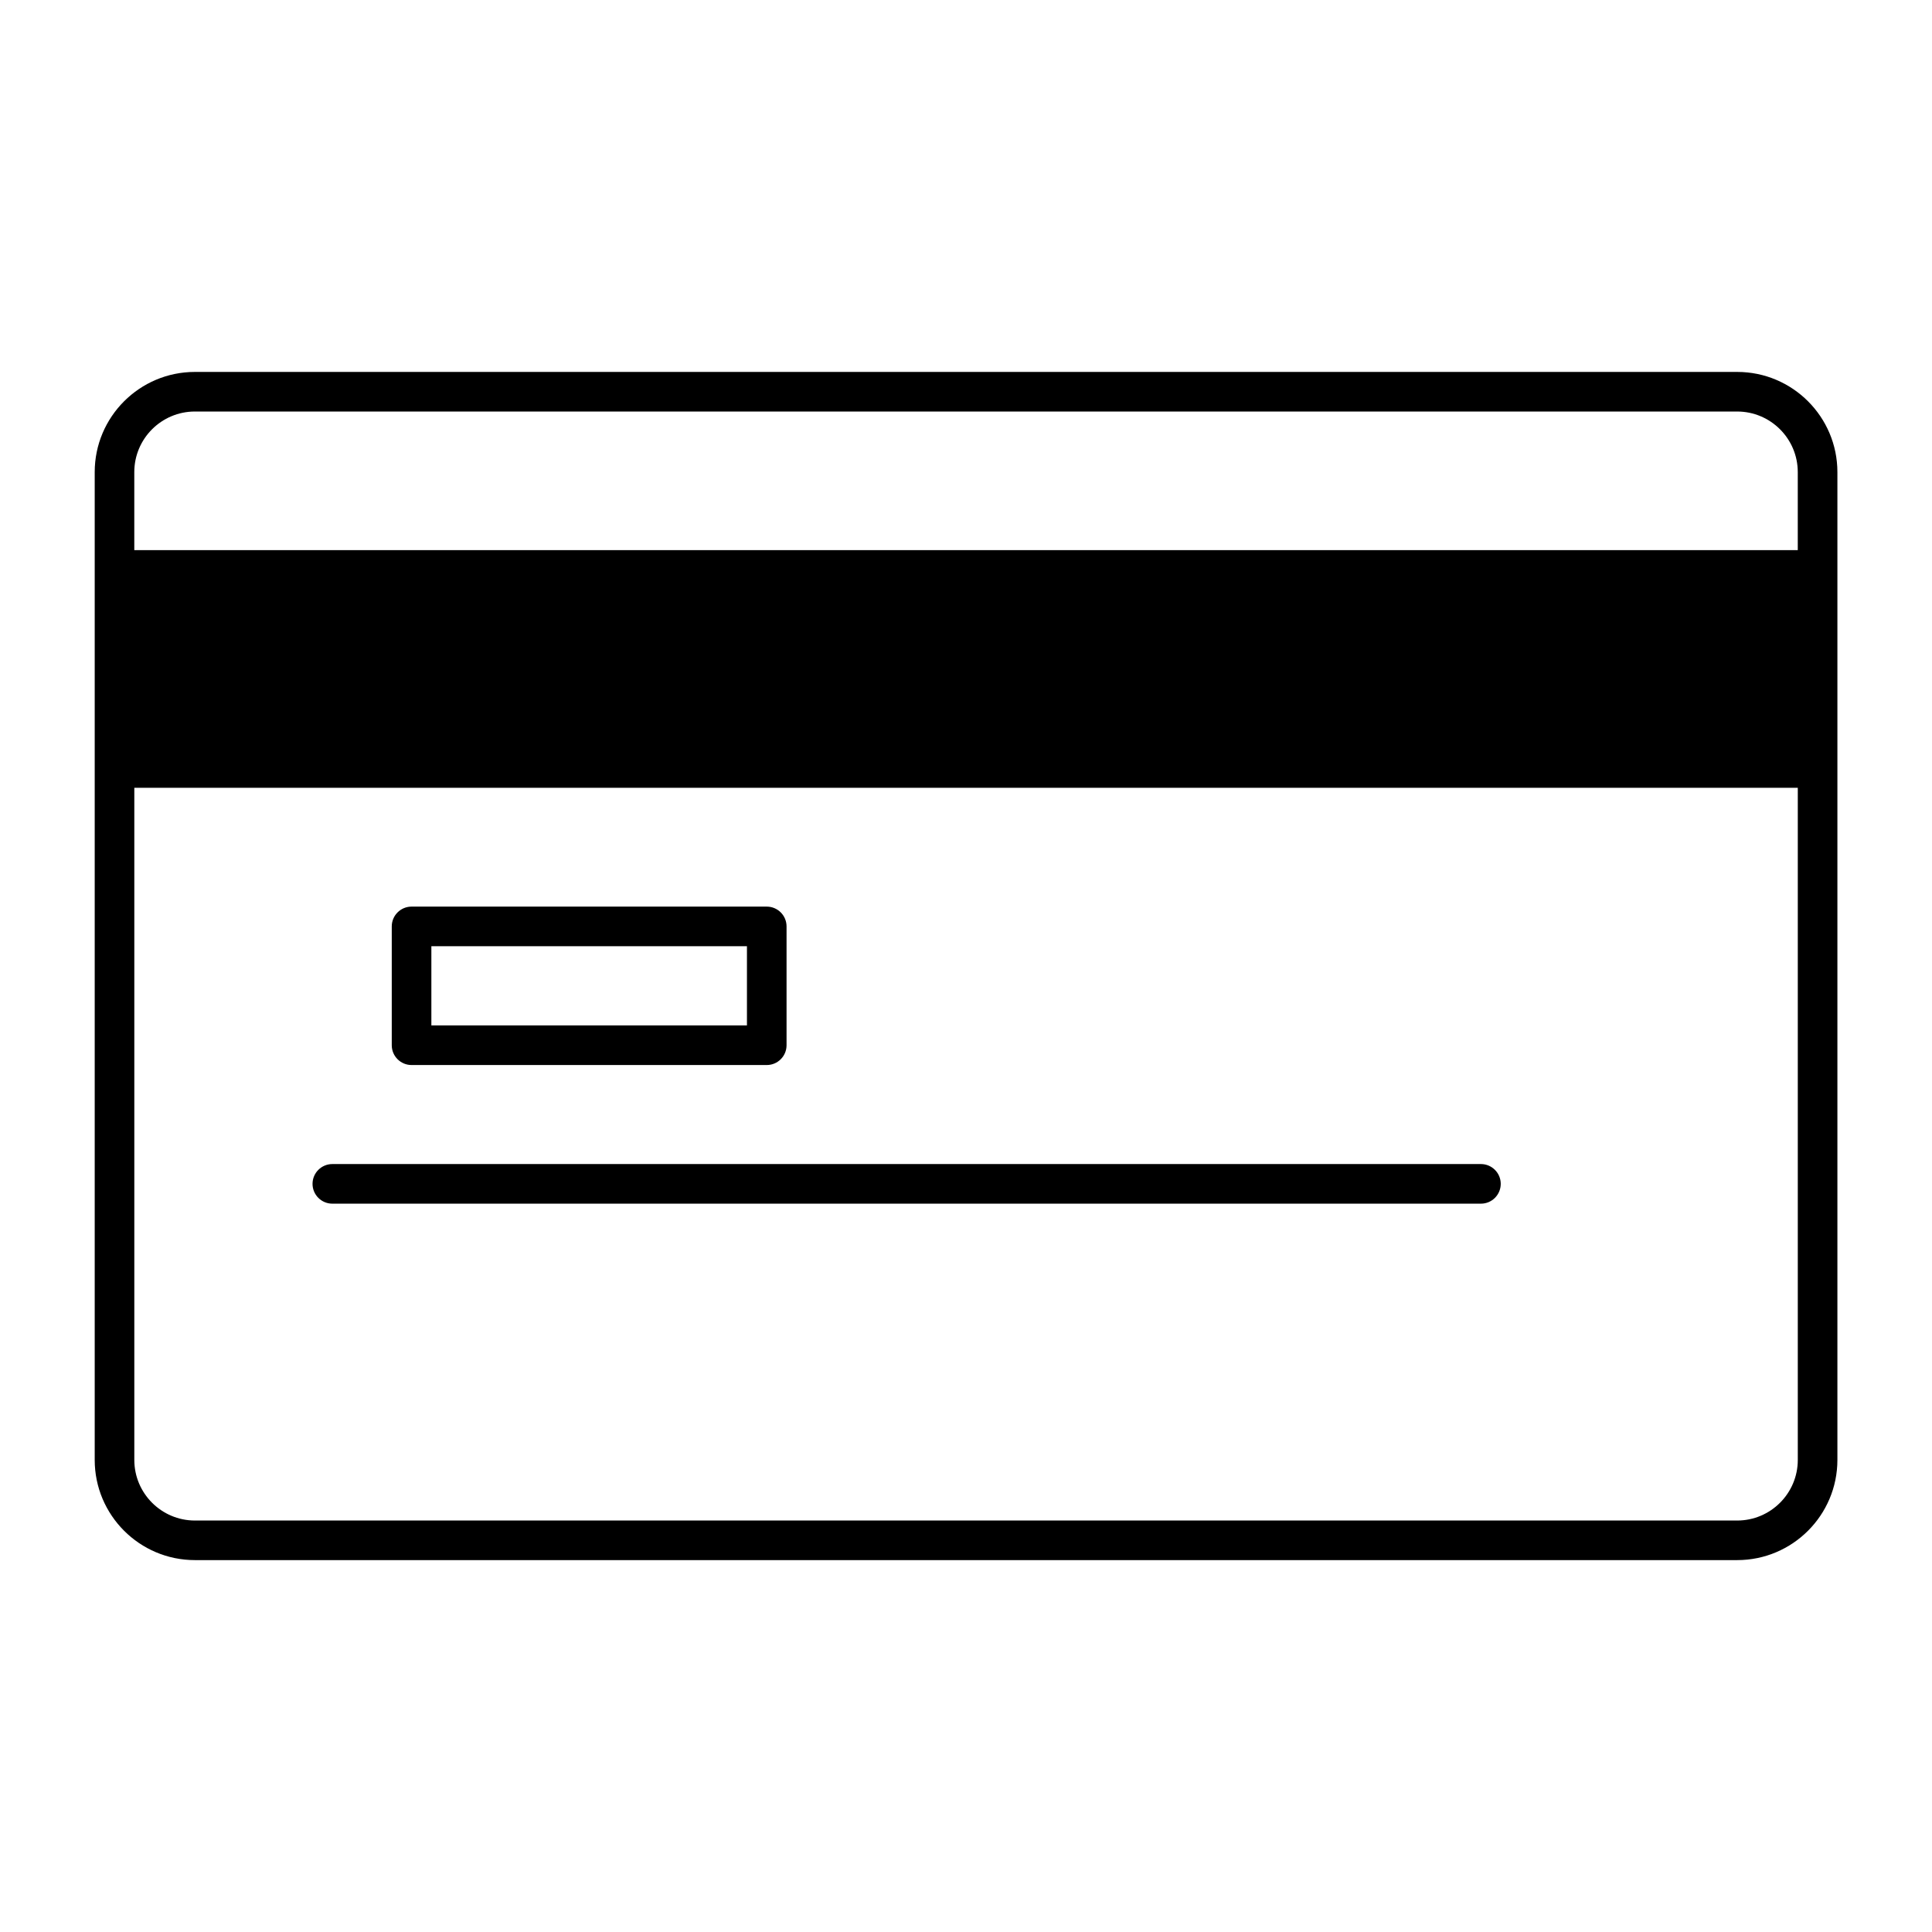
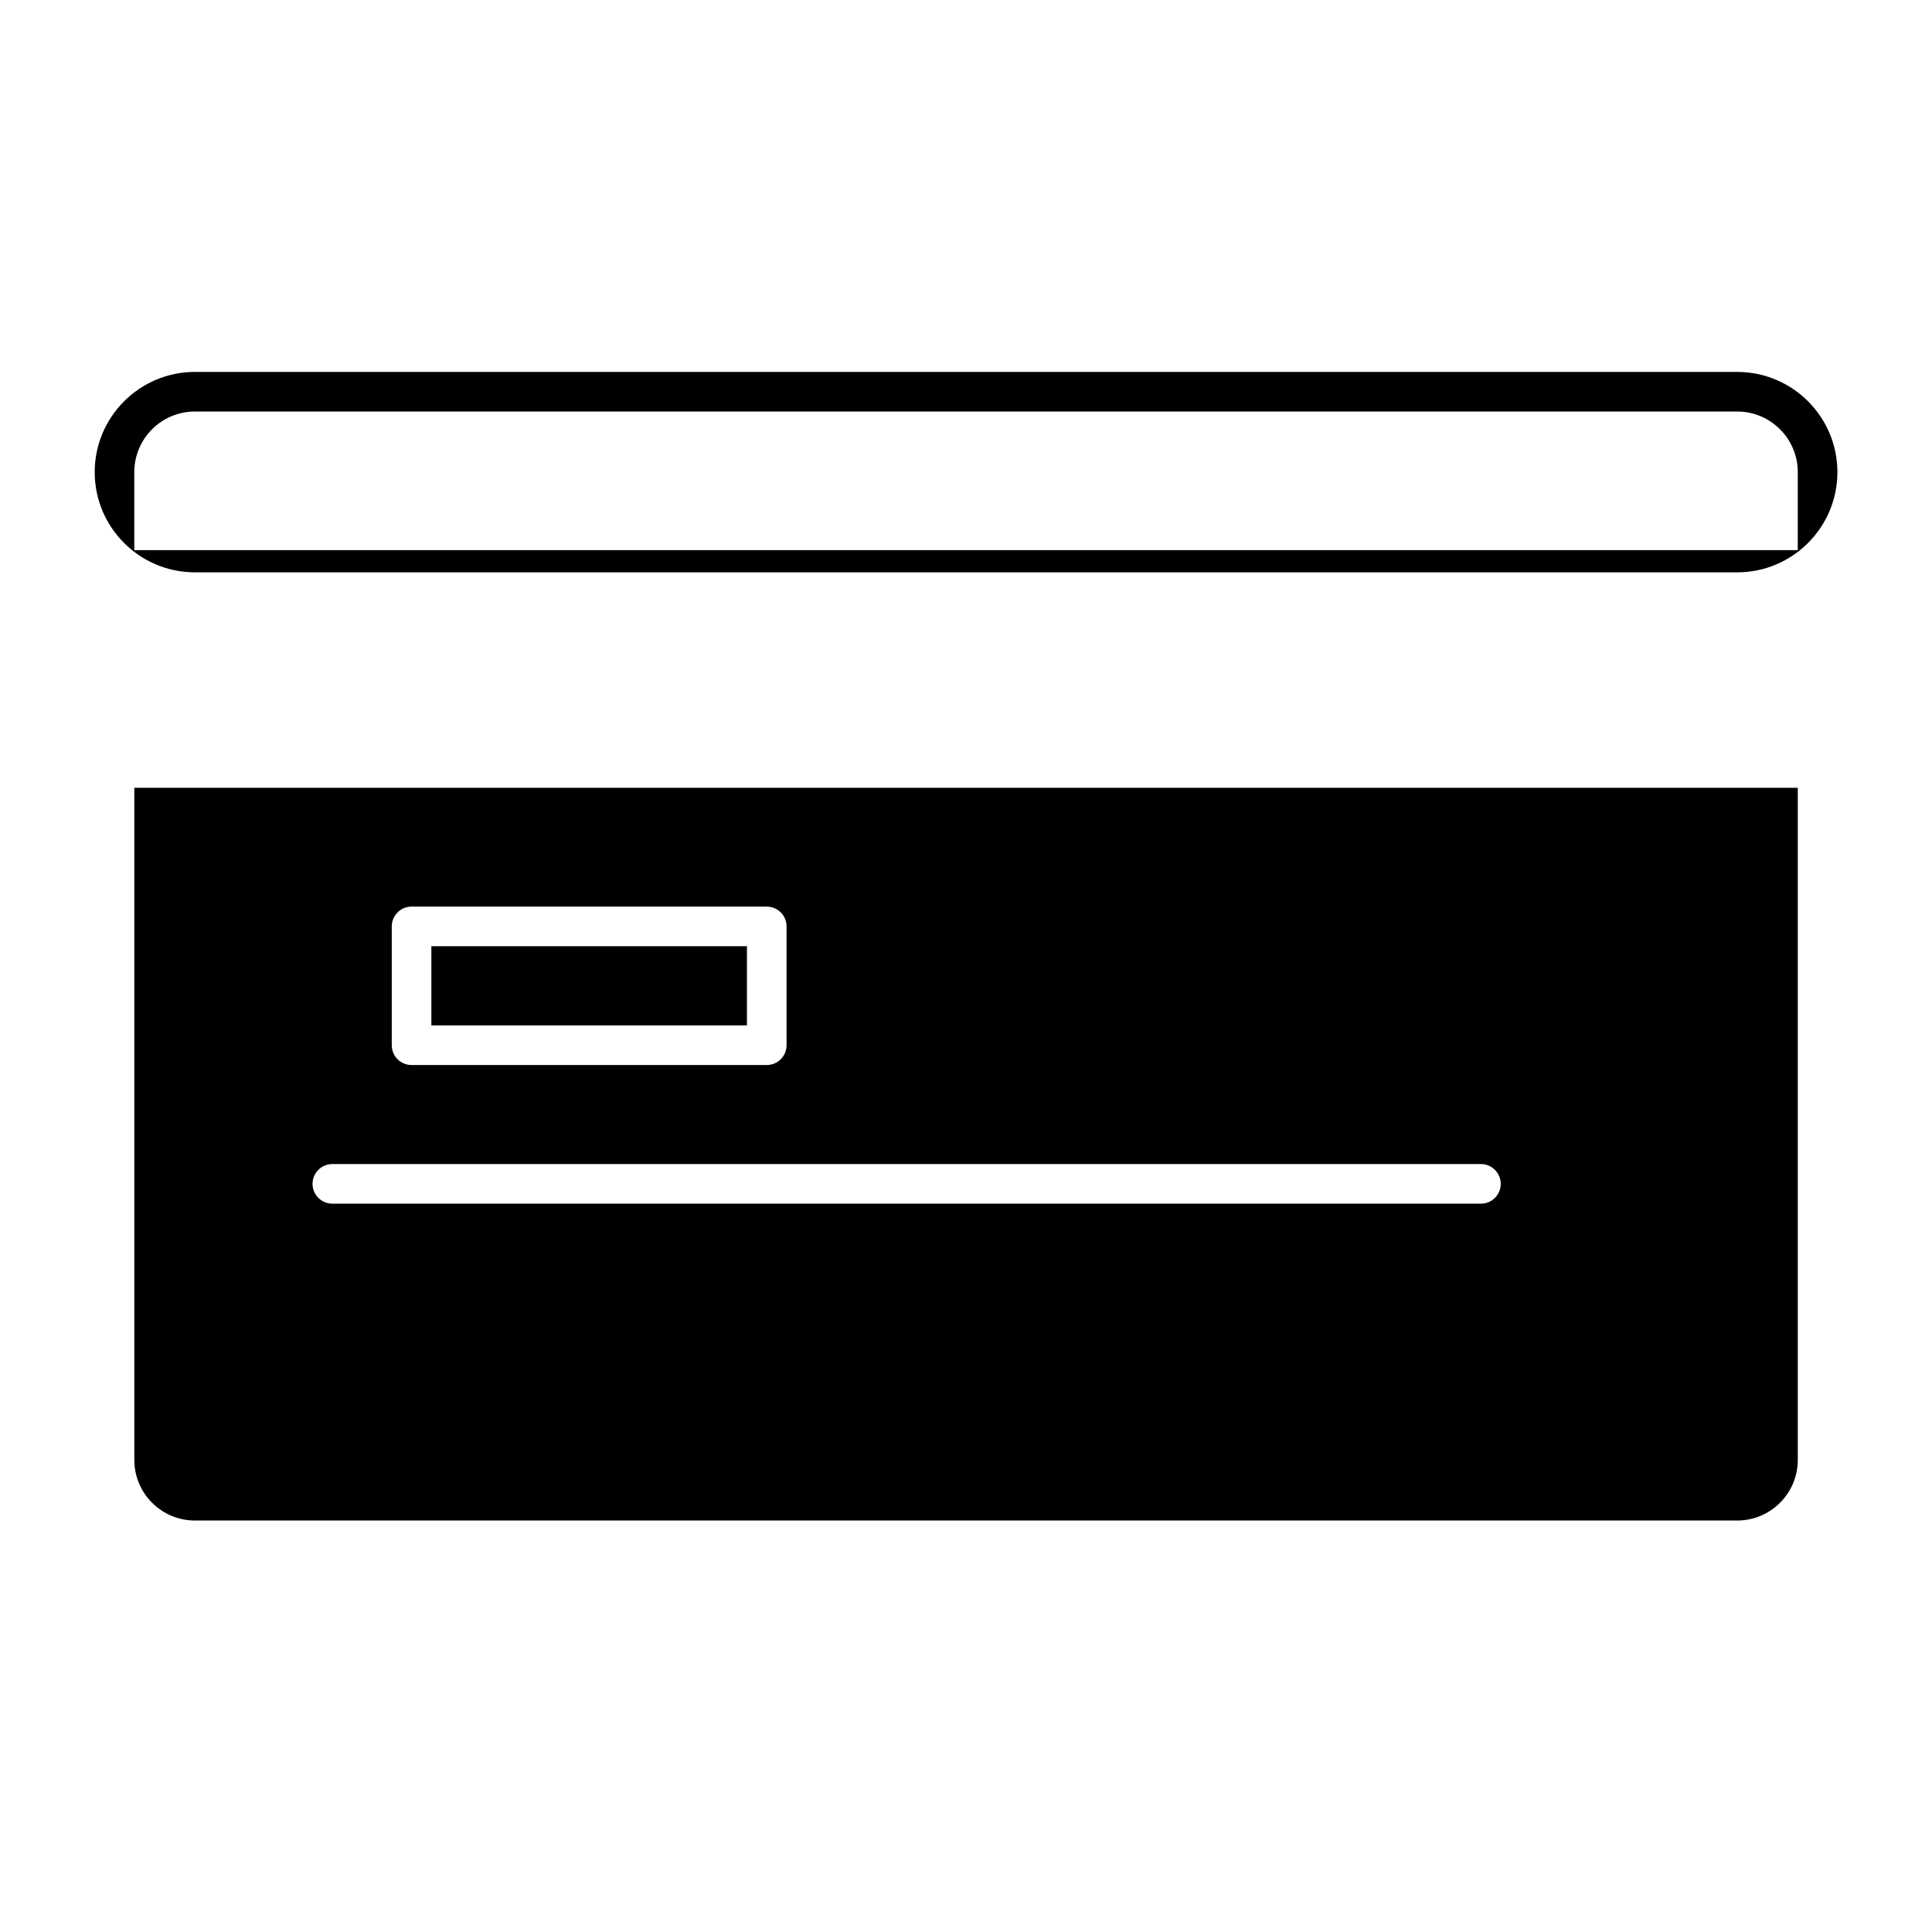
<svg xmlns="http://www.w3.org/2000/svg" fill="#000000" width="800px" height="800px" version="1.1" viewBox="144 144 512 512">
-   <path d="m630.93 269.12c0-14.652-11.902-26.555-26.555-26.555h-408.72c-14.652 0-26.555 11.902-26.555 26.555v261.77c0 14.652 11.902 26.555 26.555 26.555h408.72c14.652 0 26.555-11.902 26.555-26.555zm-10.496 83.656v178.12c0 8.855-7.199 16.059-16.059 16.059h-408.72c-8.859 0-16.059-7.203-16.059-16.059v-178.12zm-83.969 99.711h-304.39c-2.898 0-5.25 2.352-5.25 5.246 0 2.898 2.352 5.25 5.25 5.25h304.39c2.894 0 5.246-2.352 5.246-5.25 0-2.894-2.352-5.246-5.246-5.246zm-184.02-62.977c0-2.898-2.348-5.25-5.246-5.25h-94.129c-2.898 0-5.25 2.352-5.25 5.25v31.488c0 2.898 2.352 5.246 5.25 5.246h94.129c2.898 0 5.246-2.348 5.246-5.246zm-10.496 5.246v20.992h-83.633v-20.992zm278.48-104.96h-440.84v-20.68c0-8.859 7.199-16.059 16.059-16.059h408.72c8.859 0 16.059 7.199 16.059 16.059z" fill-rule="evenodd" />
+   <path d="m630.93 269.12c0-14.652-11.902-26.555-26.555-26.555h-408.72c-14.652 0-26.555 11.902-26.555 26.555c0 14.652 11.902 26.555 26.555 26.555h408.72c14.652 0 26.555-11.902 26.555-26.555zm-10.496 83.656v178.12c0 8.855-7.199 16.059-16.059 16.059h-408.72c-8.859 0-16.059-7.203-16.059-16.059v-178.12zm-83.969 99.711h-304.39c-2.898 0-5.25 2.352-5.25 5.246 0 2.898 2.352 5.25 5.25 5.25h304.39c2.894 0 5.246-2.352 5.246-5.25 0-2.894-2.352-5.246-5.246-5.246zm-184.02-62.977c0-2.898-2.348-5.25-5.246-5.25h-94.129c-2.898 0-5.25 2.352-5.25 5.25v31.488c0 2.898 2.352 5.246 5.25 5.246h94.129c2.898 0 5.246-2.348 5.246-5.246zm-10.496 5.246v20.992h-83.633v-20.992zm278.48-104.96h-440.84v-20.68c0-8.859 7.199-16.059 16.059-16.059h408.72c8.859 0 16.059 7.199 16.059 16.059z" fill-rule="evenodd" />
</svg>